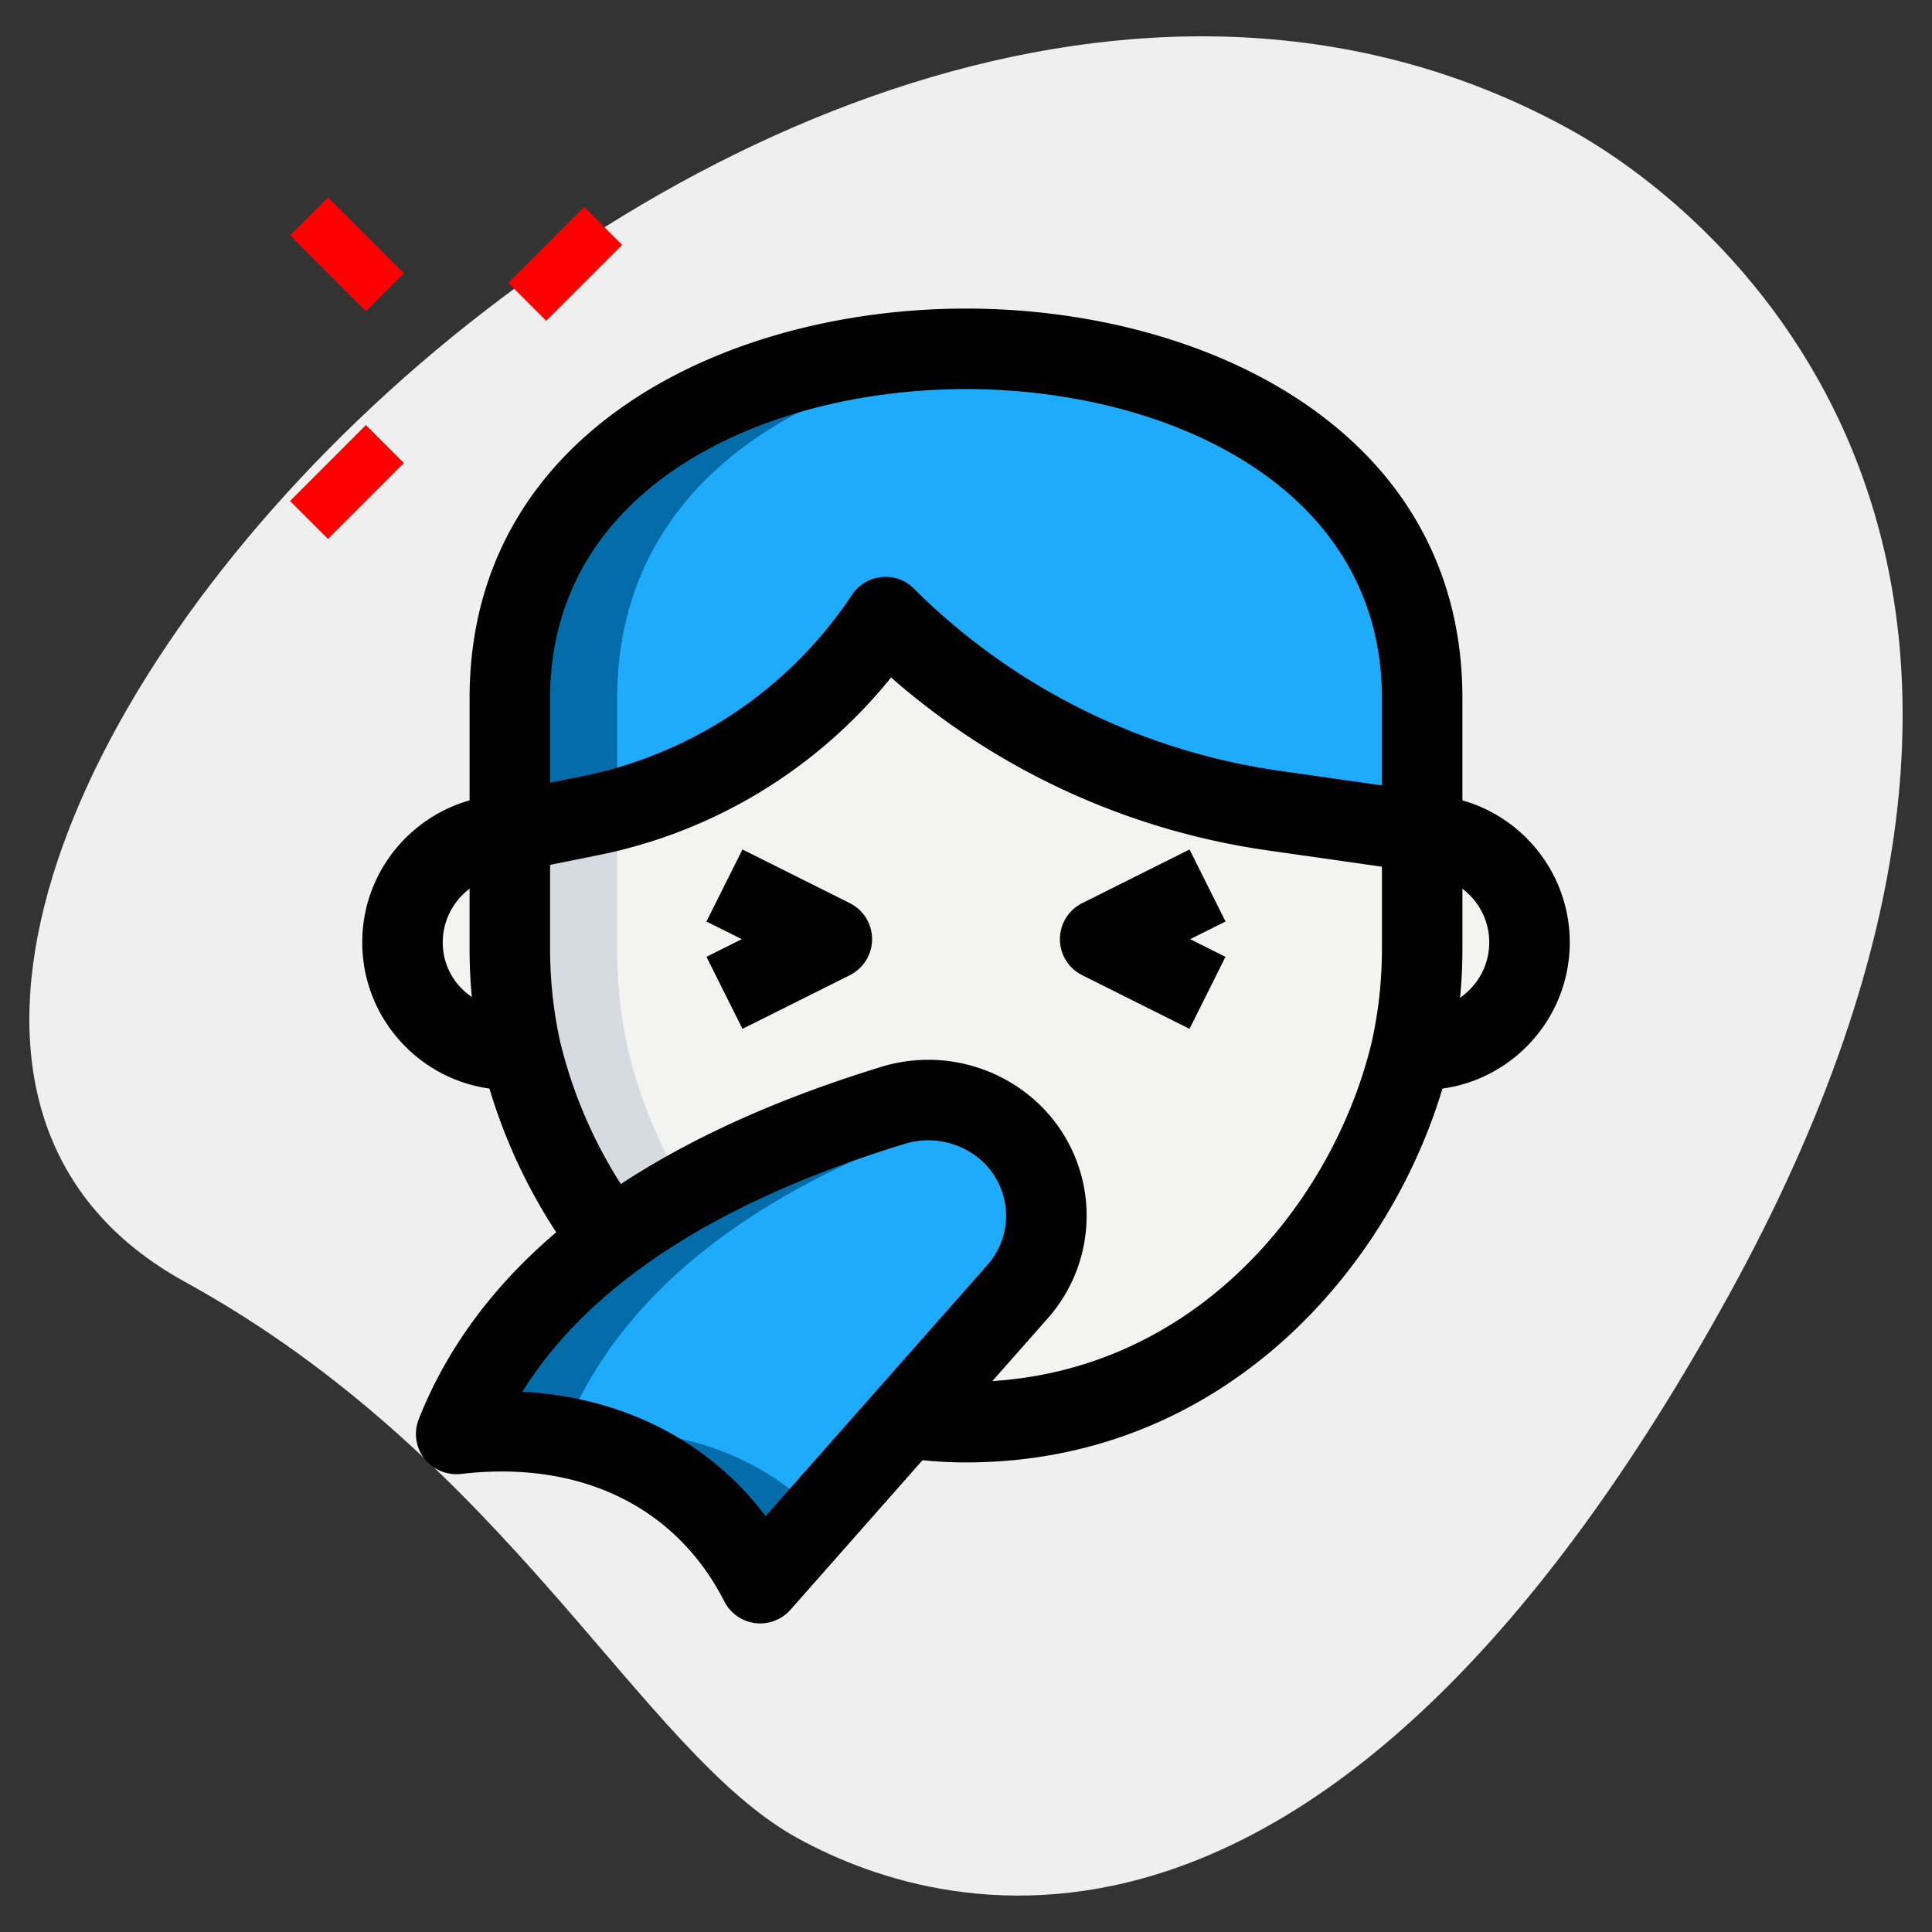
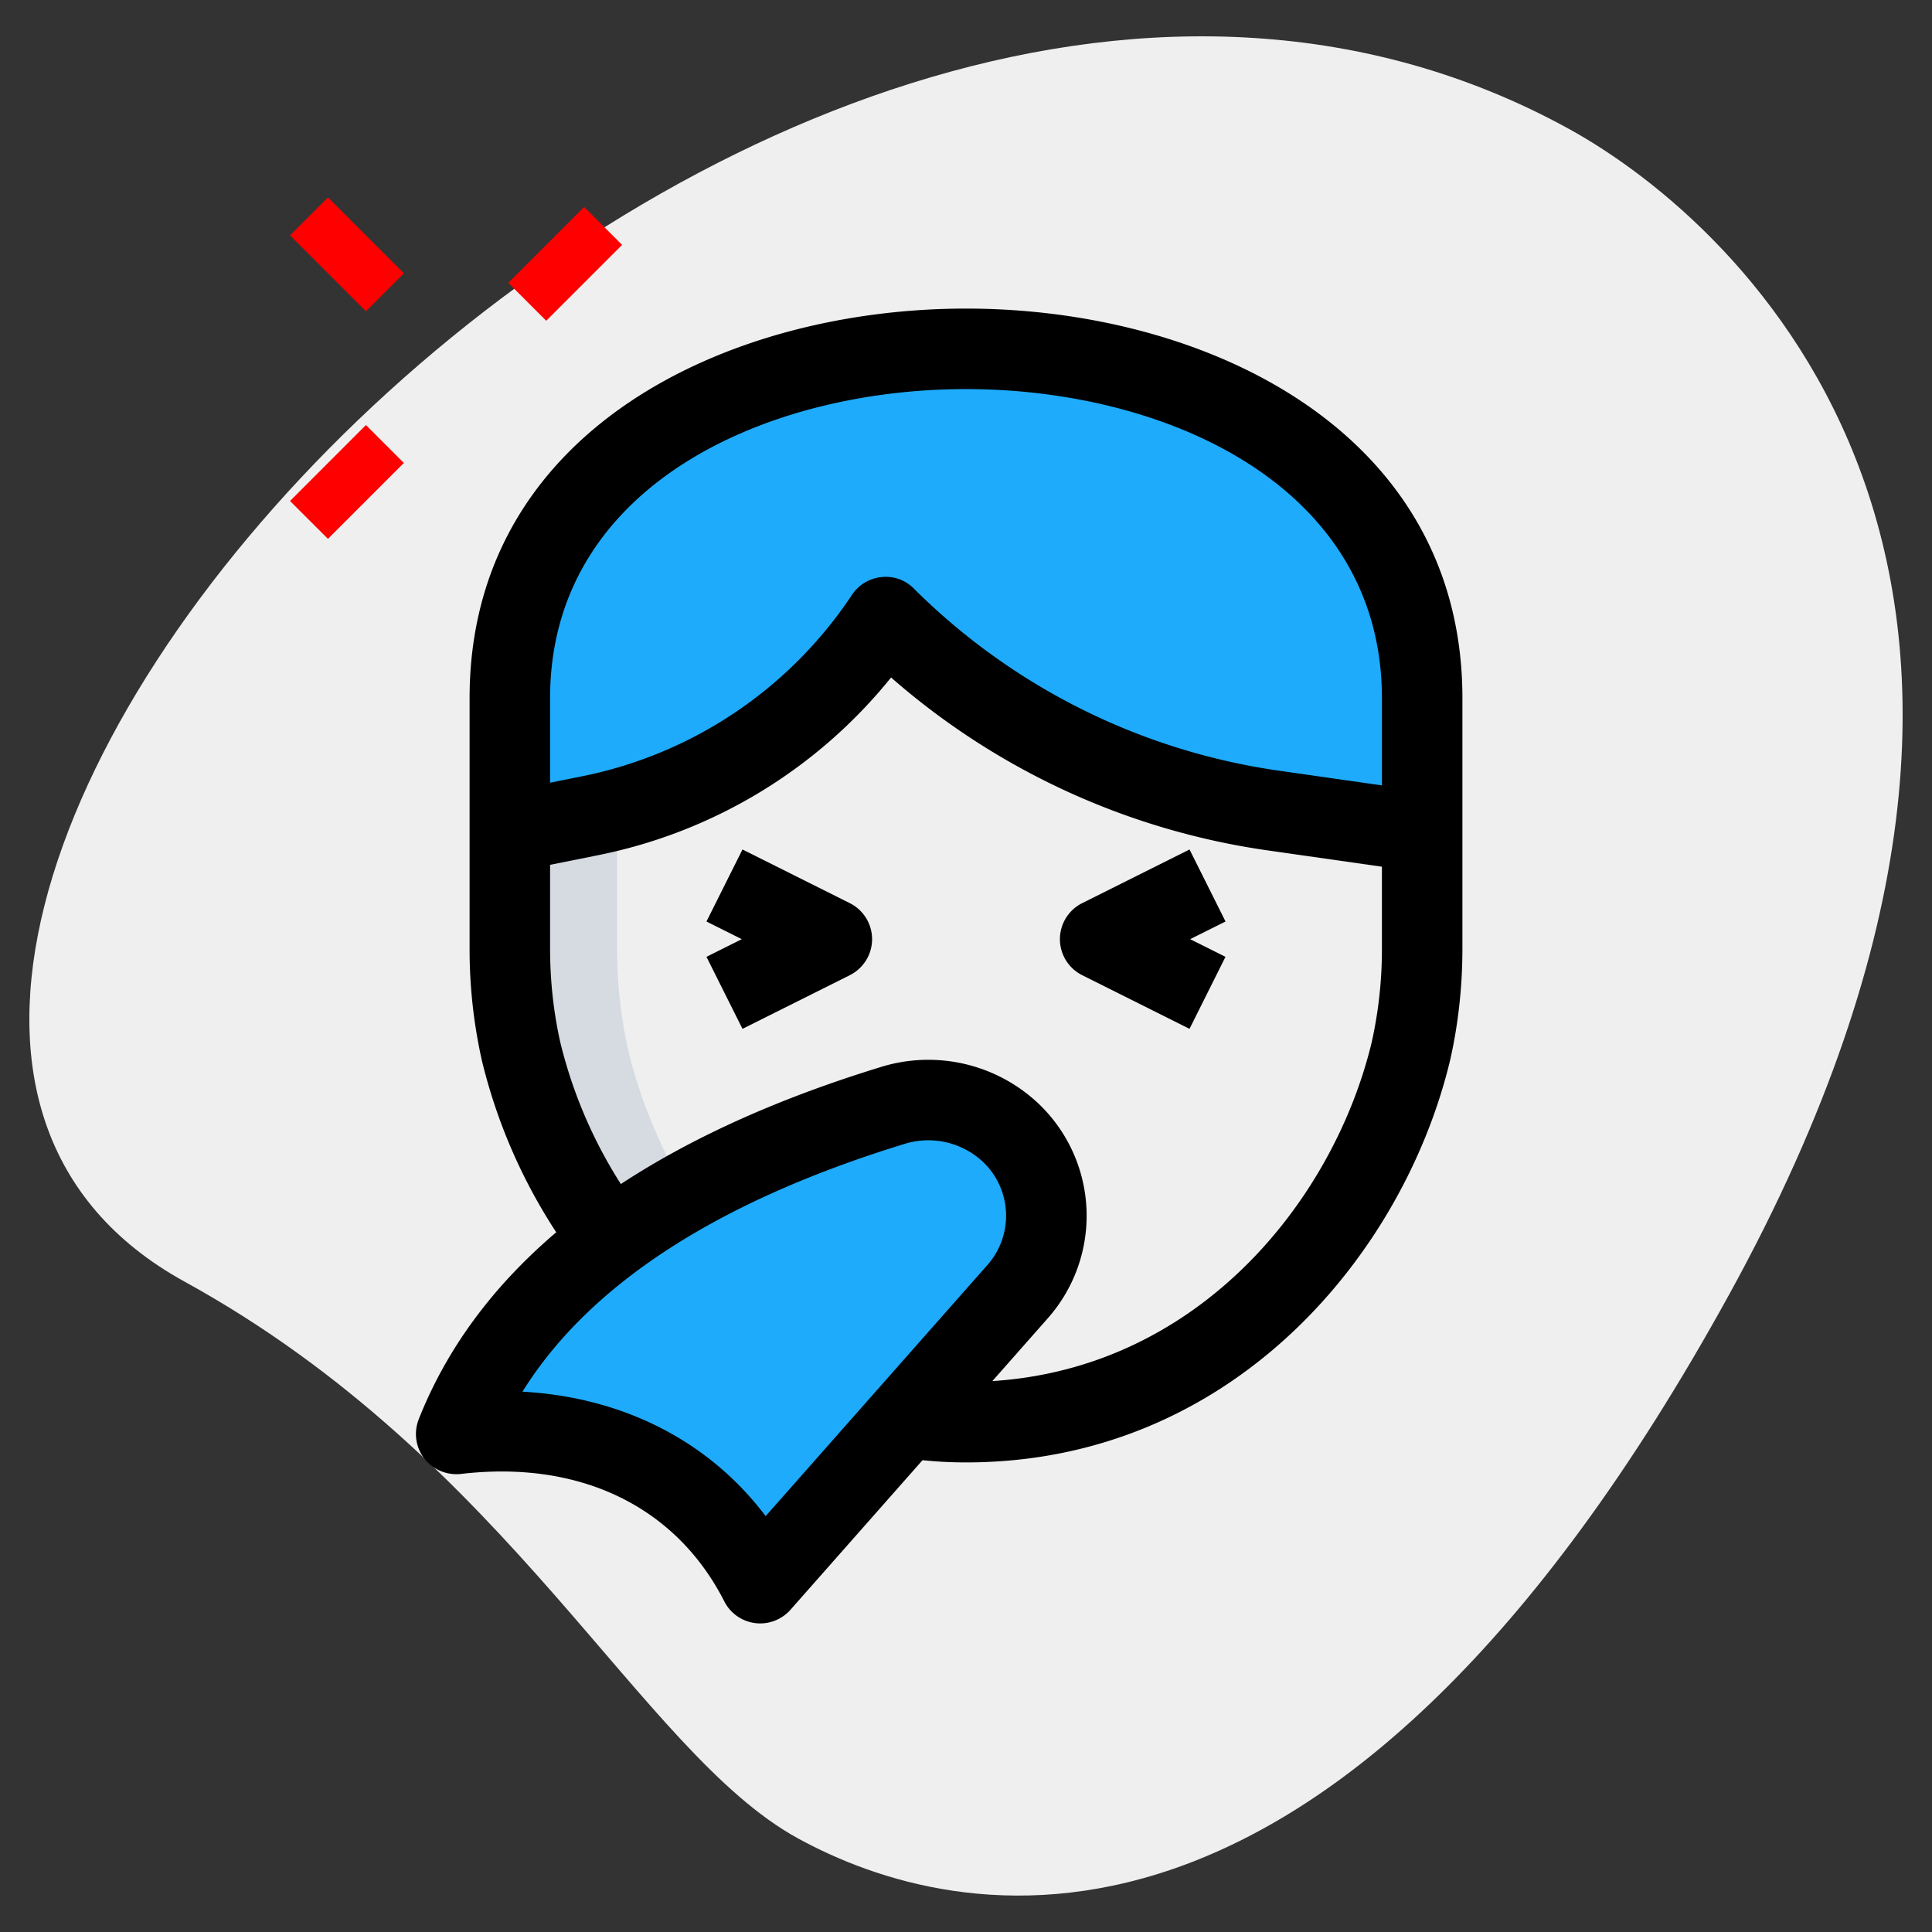
<svg xmlns="http://www.w3.org/2000/svg" version="1.1" width="512" height="512" x="0" y="0" viewBox="0 0 36 36" style="enable-background:new 0 0 512 512" xml:space="preserve" class="">
  <rect x="0" y="0" width="36" height="36" fill="#333333" stroke="none" />
  <g>
    <path fill="#efefef" d="M3.442 23.883c6.061 3.333 8.497 8.761 11.417 10.367 2.921 1.606 9.978 3.299 17.366-10.137s.221-19.945-2.992-21.712C14.191-5.869-7.292 17.981 3.442 23.883z" opacity="1" data-original="#efefef" class="" />
-     <path fill="#f3f3f1" d="M9.5 15.56c-1.1 0-2 .9-2 2s.9 2 2 2c.08 0 .16 0 .24-.01zM26.5 15.56c1.1 0 2 .9 2 2s-.9 2-2 2c-.08 0-.16 0-.24-.01z" opacity="1" data-original="#f3f3f1" class="" />
    <path fill="#1eabfc" d="M26.5 13.01v2.49l-2.8-.4c-1.36-.2-2.68-.61-3.89-1.22-1.22-.6-2.33-1.4-3.31-2.38a8.731 8.731 0 0 1-5.54 3.71l-1.46.29v-2.49c0-4.65 4.66-6.51 8.5-6.51s8.5 1.86 8.5 6.51z" opacity="1" data-original="#2fdf84" class="" />
-     <path fill="#f3f3f1" d="M23.7 15.1c-1.36-.2-2.68-.61-3.89-1.22-1.22-.6-2.33-1.4-3.31-2.38a8.731 8.731 0 0 1-5.54 3.71l-1.46.29v2.17c0 .66.07 1.3.21 1.92.7 2.94 2.91 5.68 6.04 6.59h4.5c3.36-.95 5.42-4 6.04-6.59.14-.62.21-1.26.21-1.92V15.5z" opacity="1" data-original="#f3f3f1" class="" />
    <path fill="#1eabfc" d="m14.165 29.5 4.799-5.436a2.125 2.125 0 0 0-.107-2.934 2.247 2.247 0 0 0-2.23-.53c-4.214 1.294-7.007 3.292-8.127 6.119 2.733-.315 4.707.9 5.665 2.781z" opacity="1" data-original="#2fdf84" class="" />
-     <path fill="#036ca9" d="M19 6.55c-3.6.29-7.5 2.21-7.5 6.46v2.07c-.18.05-.36.09-.54.13l-1.46.29v-2.49c0-4.65 4.66-6.51 8.5-6.51.33 0 .66.01 1 .05zM15.27 28.24l-1.11 1.26c-.95-1.88-2.93-3.1-5.66-2.78 1.12-2.83 3.91-4.83 8.13-6.12.22-.07.44-.1.67-.1.33 0 .66.07.96.22-4.01 1.29-6.67 3.25-7.76 6 2.05-.24 3.68.39 4.77 1.52z" opacity="1" data-original="#00b871" class="" />
    <path fill="#d5dbe1" d="m10.96 15.21-1.46.29v2.17c0 .66.07 1.3.21 1.92a9.481 9.481 0 0 0 1.682 3.508l1.366-.95a9.533 9.533 0 0 1-1.049-2.558 8.69 8.69 0 0 1-.21-1.92v-2.597c-.178.048-.356.1-.539.137z" opacity="1" data-original="#d5dbe1" />
-     <path d="M9.5 20.31c-1.516 0-2.75-1.233-2.75-2.75s1.234-2.75 2.75-2.75v1.5c-.689 0-1.25.561-1.25 1.25 0 .708.58 1.244 1.306 1.25.031 0 .062 0 .093-.004l.182 1.488a2.62 2.62 0 0 1-.331.016zM26.5 20.31a2.62 2.62 0 0 1-.331-.016l.182-1.488c.05.006.1.004.149.004.689 0 1.25-.561 1.25-1.25s-.561-1.25-1.25-1.25v-1.5c1.516 0 2.75 1.233 2.75 2.75s-1.234 2.75-2.75 2.75z" fill="#000000" opacity="1" data-original="#000000" />
    <path d="M18 27.25c-.423 0-.841-.033-1.243-.1l.245-1.48c.32.054.656.08.998.08 4.152 0 6.83-3.284 7.561-6.335a7.956 7.956 0 0 0 .189-1.745v-4.66c0-3.957-4.018-5.76-7.75-5.76s-7.75 1.803-7.75 5.76v4.66c0 .602.064 1.192.191 1.755a8.733 8.733 0 0 0 1.535 3.221l-1.193.908a10.237 10.237 0 0 1-1.803-3.789 9.48 9.48 0 0 1-.23-2.095v-4.66c0-4.988 4.795-7.26 9.25-7.26s9.25 2.271 9.25 7.26v4.66c0 .713-.077 1.415-.229 2.085-.866 3.615-4.057 7.495-9.021 7.495z" fill="#000000" opacity="1" data-original="#000000" />
    <path d="m26.394 16.242-2.8-.4a13.554 13.554 0 0 1-6.99-3.218 9.381 9.381 0 0 1-5.493 3.318l-1.464.293-.294-1.471 1.464-.293a7.907 7.907 0 0 0 5.059-3.388.748.748 0 0 1 .55-.33.731.731 0 0 1 .604.216 12.054 12.054 0 0 0 6.776 3.388l2.8.4z" fill="#000000" opacity="1" data-original="#000000" />
    <path d="m13.835 19.171-.671-1.342.658-.329-.658-.329.671-1.342 2 1a.75.75 0 0 1 0 1.342zM22.165 19.171l-2-1a.75.75 0 0 1 0-1.342l2-1 .671 1.342-.659.329.658.329zM14.165 30.25a.751.751 0 0 1-.668-.409c-.899-1.768-2.688-2.638-4.91-2.376a.763.763 0 0 1-.682-.288.753.753 0 0 1-.102-.733c1.172-2.96 4.067-5.167 8.604-6.56a2.988 2.988 0 0 1 2.976.711 2.883 2.883 0 0 1 .144 3.966l-4.799 5.436a.753.753 0 0 1-.563.253zm-4.43-4.318c1.875.103 3.476.92 4.532 2.319l4.135-4.683a1.385 1.385 0 0 0-.07-1.903 1.49 1.49 0 0 0-1.484-.348c-3.484 1.07-5.87 2.62-7.113 4.615z" fill="#000000" opacity="1" data-original="#000000" />
    <g fill="#a4afc1">
      <path d="m9.471 5.27 1.414-1.414.707.707-1.414 1.414zM5.404 9.335 6.818 7.92l.707.707-1.414 1.414zM5.405 4.386l.707-.707 1.414 1.414-.707.707z" fill="#ff0000" opacity="1" data-original="#a4afc1" class="" />
    </g>
  </g>
</svg>